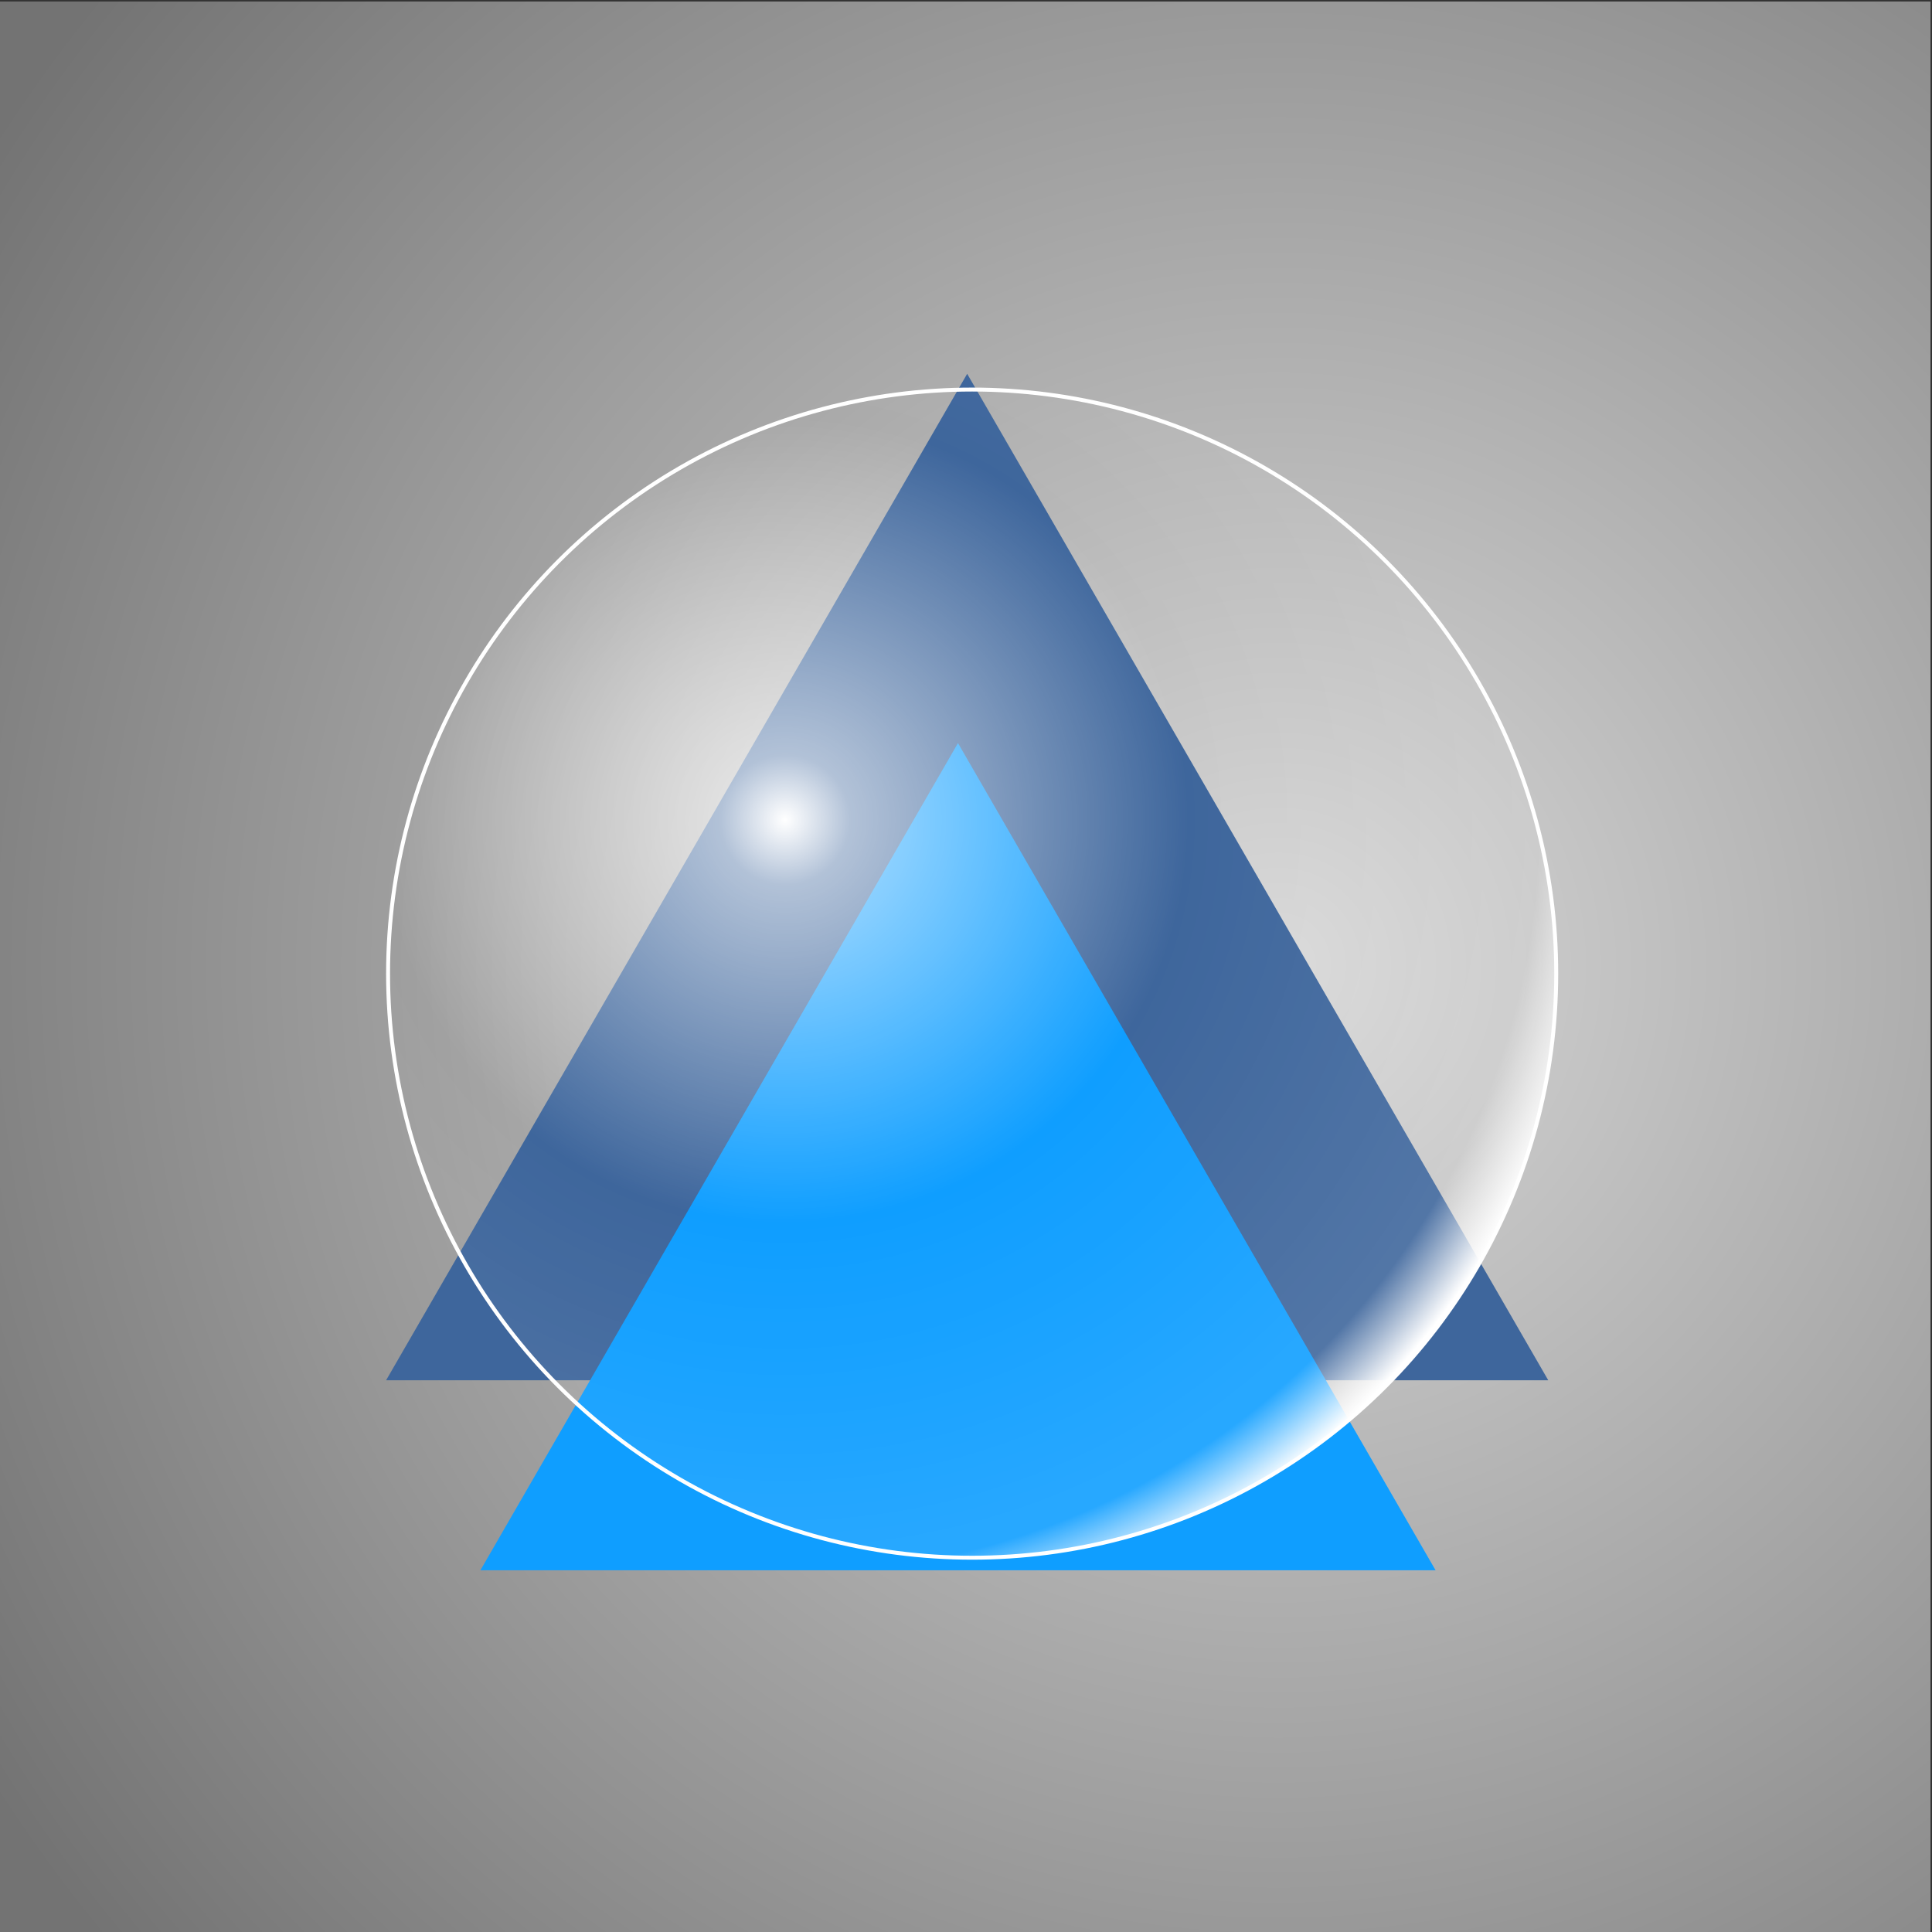
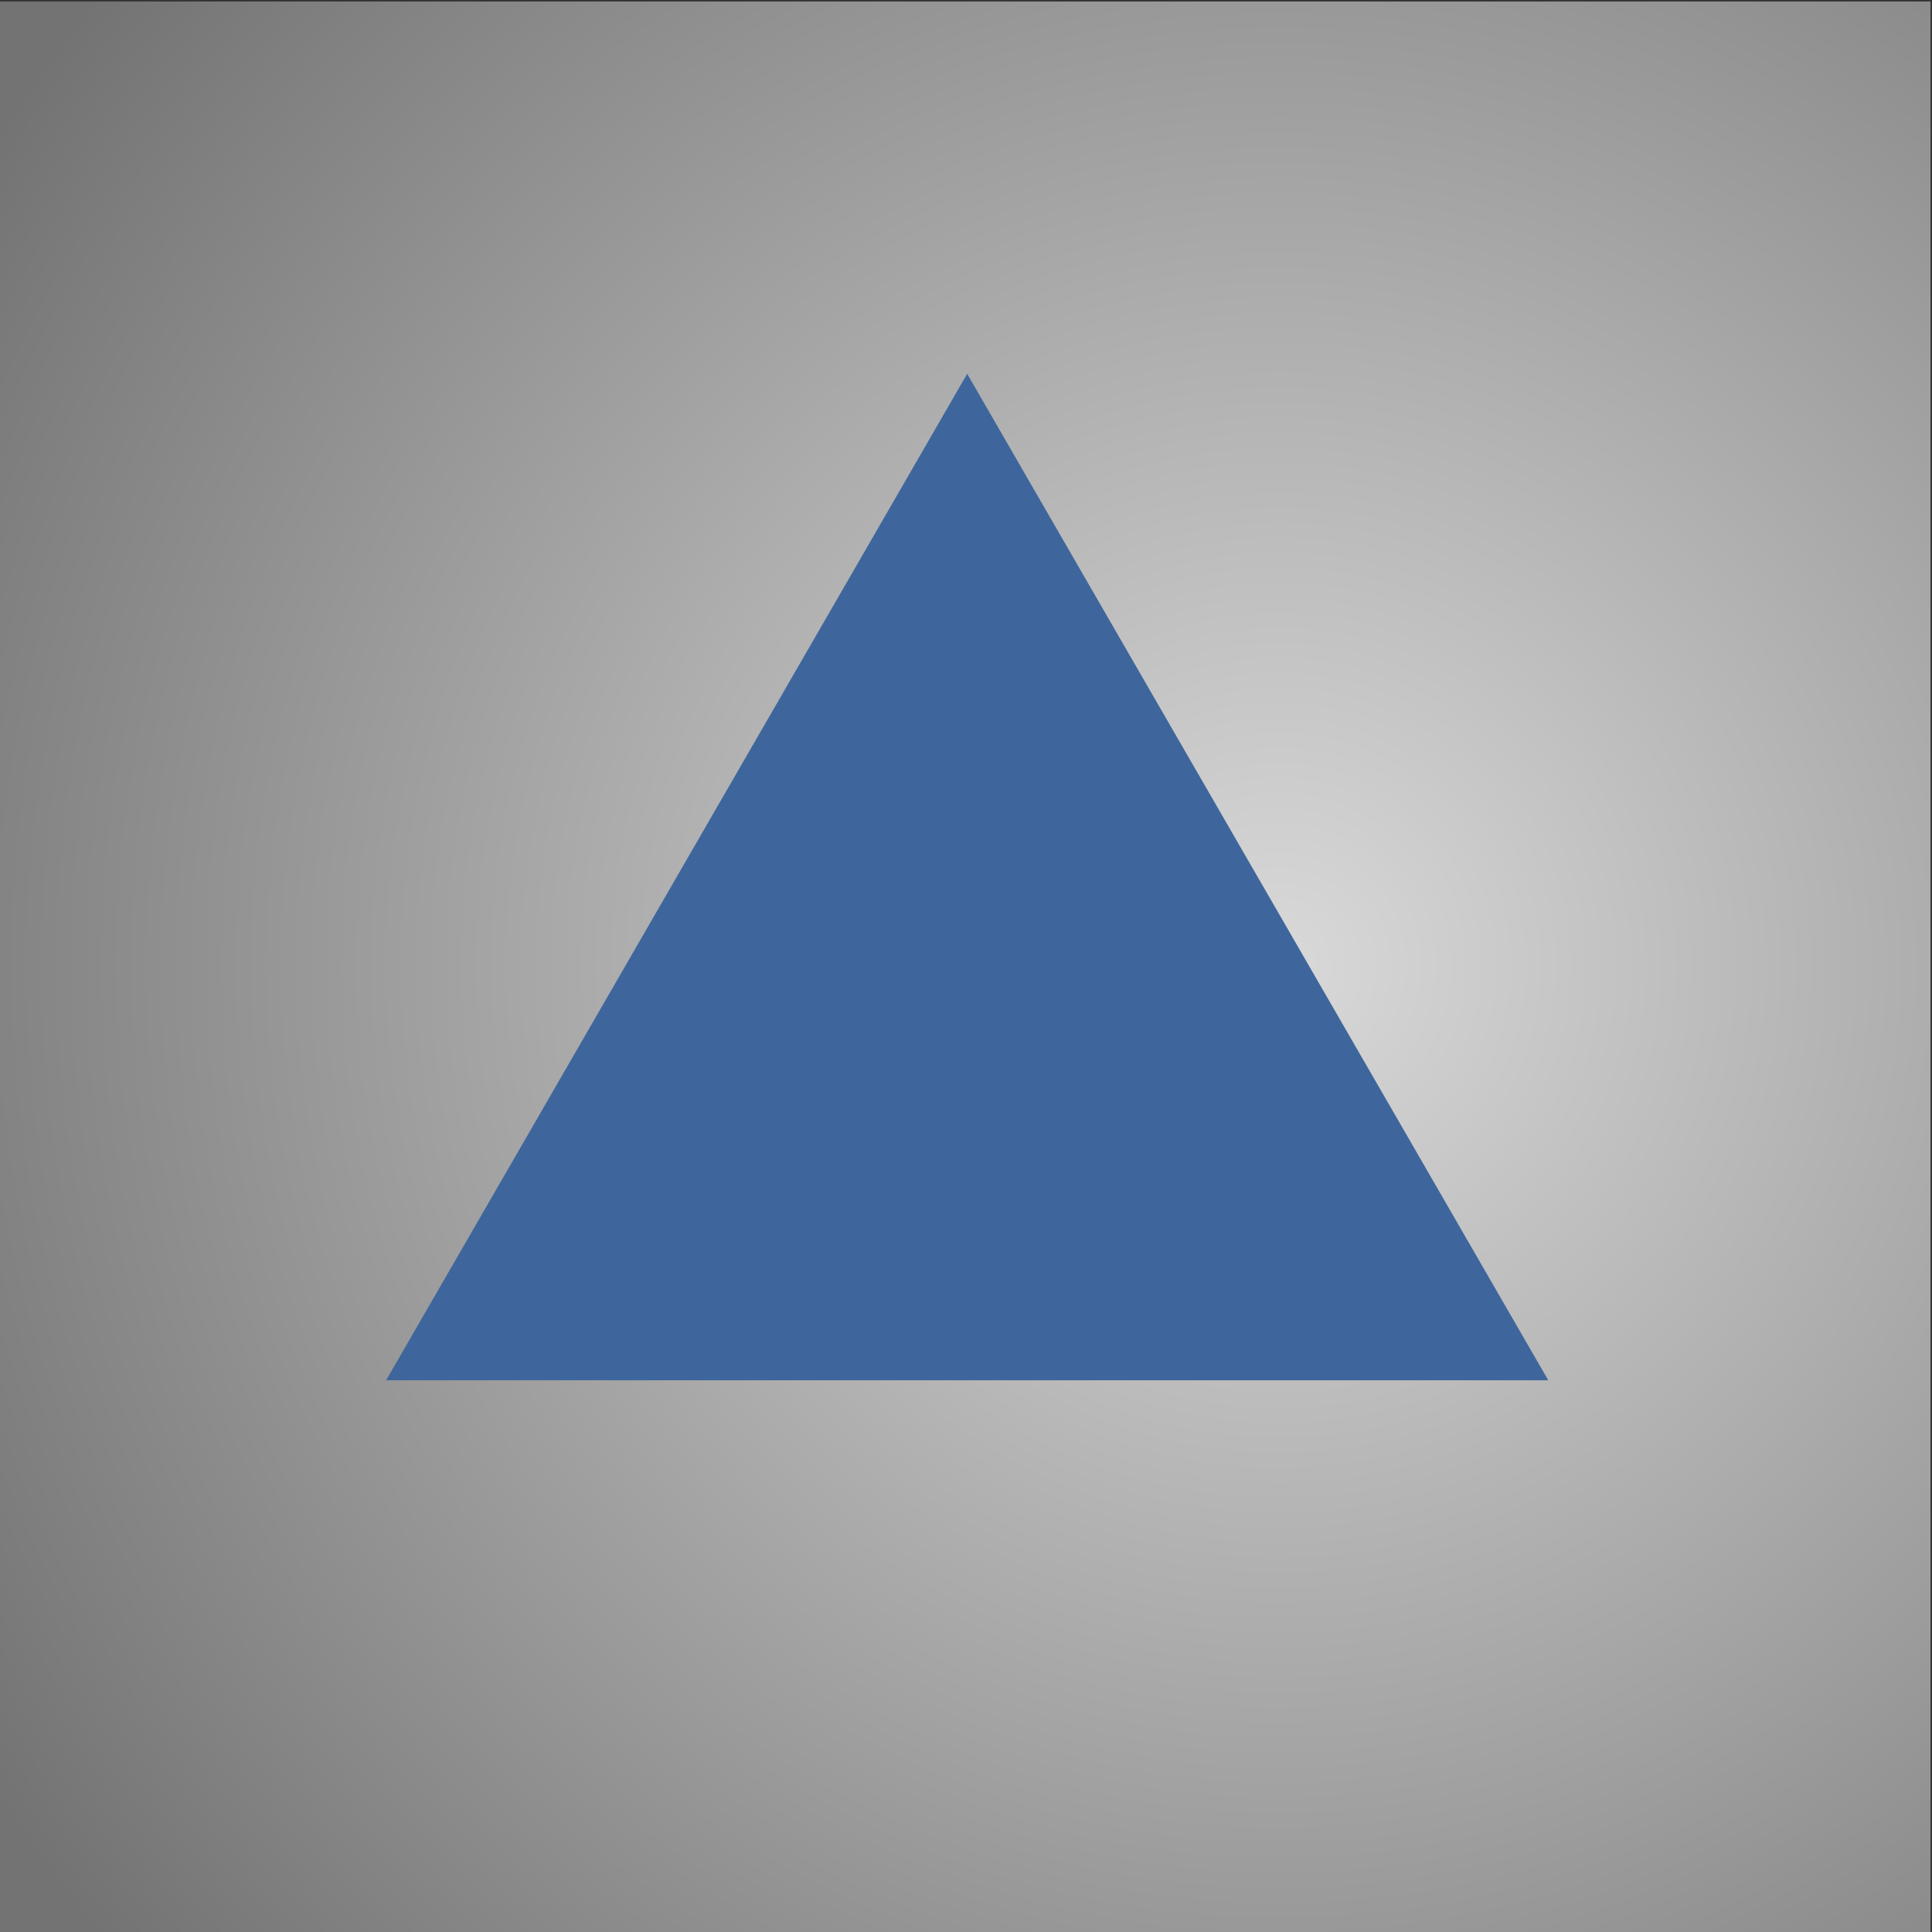
<svg xmlns="http://www.w3.org/2000/svg" width="491" height="491" viewBox="0 0 491 491" fill="none">
  <rect x="0" y="0" width="491" height="491" fill="#333333" stroke="none" />
  <rect y="0.378" width="490.622" height="490.622" fill="url(#paint0_radial_576_38)" />
  <path d="M245.799 94.998L393.473 350.778H98.124L245.799 94.998Z" fill="#3E669C" />
-   <path d="M243.463 188.842L364.839 399.072H122.087L243.463 188.842Z" fill="#0F9EFF" />
-   <circle cx="247.063" cy="247.441" r="148.439" fill="url(#paint1_radial_576_38)" stroke="white" />
  <defs>
    <radialGradient id="paint0_radial_576_38" cx="0" cy="0" r="1" gradientUnits="userSpaceOnUse" gradientTransform="translate(325.913 245.689) rotate(65.26) scale(393.575)">
      <stop stop-color="#D9D9D9" />
      <stop offset="1" stop-color="#737373" />
    </radialGradient>
    <radialGradient id="paint1_radial_576_38" cx="0" cy="0" r="1" gradientUnits="userSpaceOnUse" gradientTransform="translate(199.129 208.067) rotate(46.975) scale(210.756)">
      <stop stop-color="white" />
      <stop offset="0.079" stop-color="white" stop-opacity="0.6" />
      <stop offset="0.49" stop-color="white" stop-opacity="0" />
      <stop offset="0.916" stop-color="white" stop-opacity="0.104" />
      <stop offset="0.972" stop-color="white" stop-opacity="0.7" />
      <stop offset="1" stop-color="white" />
    </radialGradient>
  </defs>
</svg>